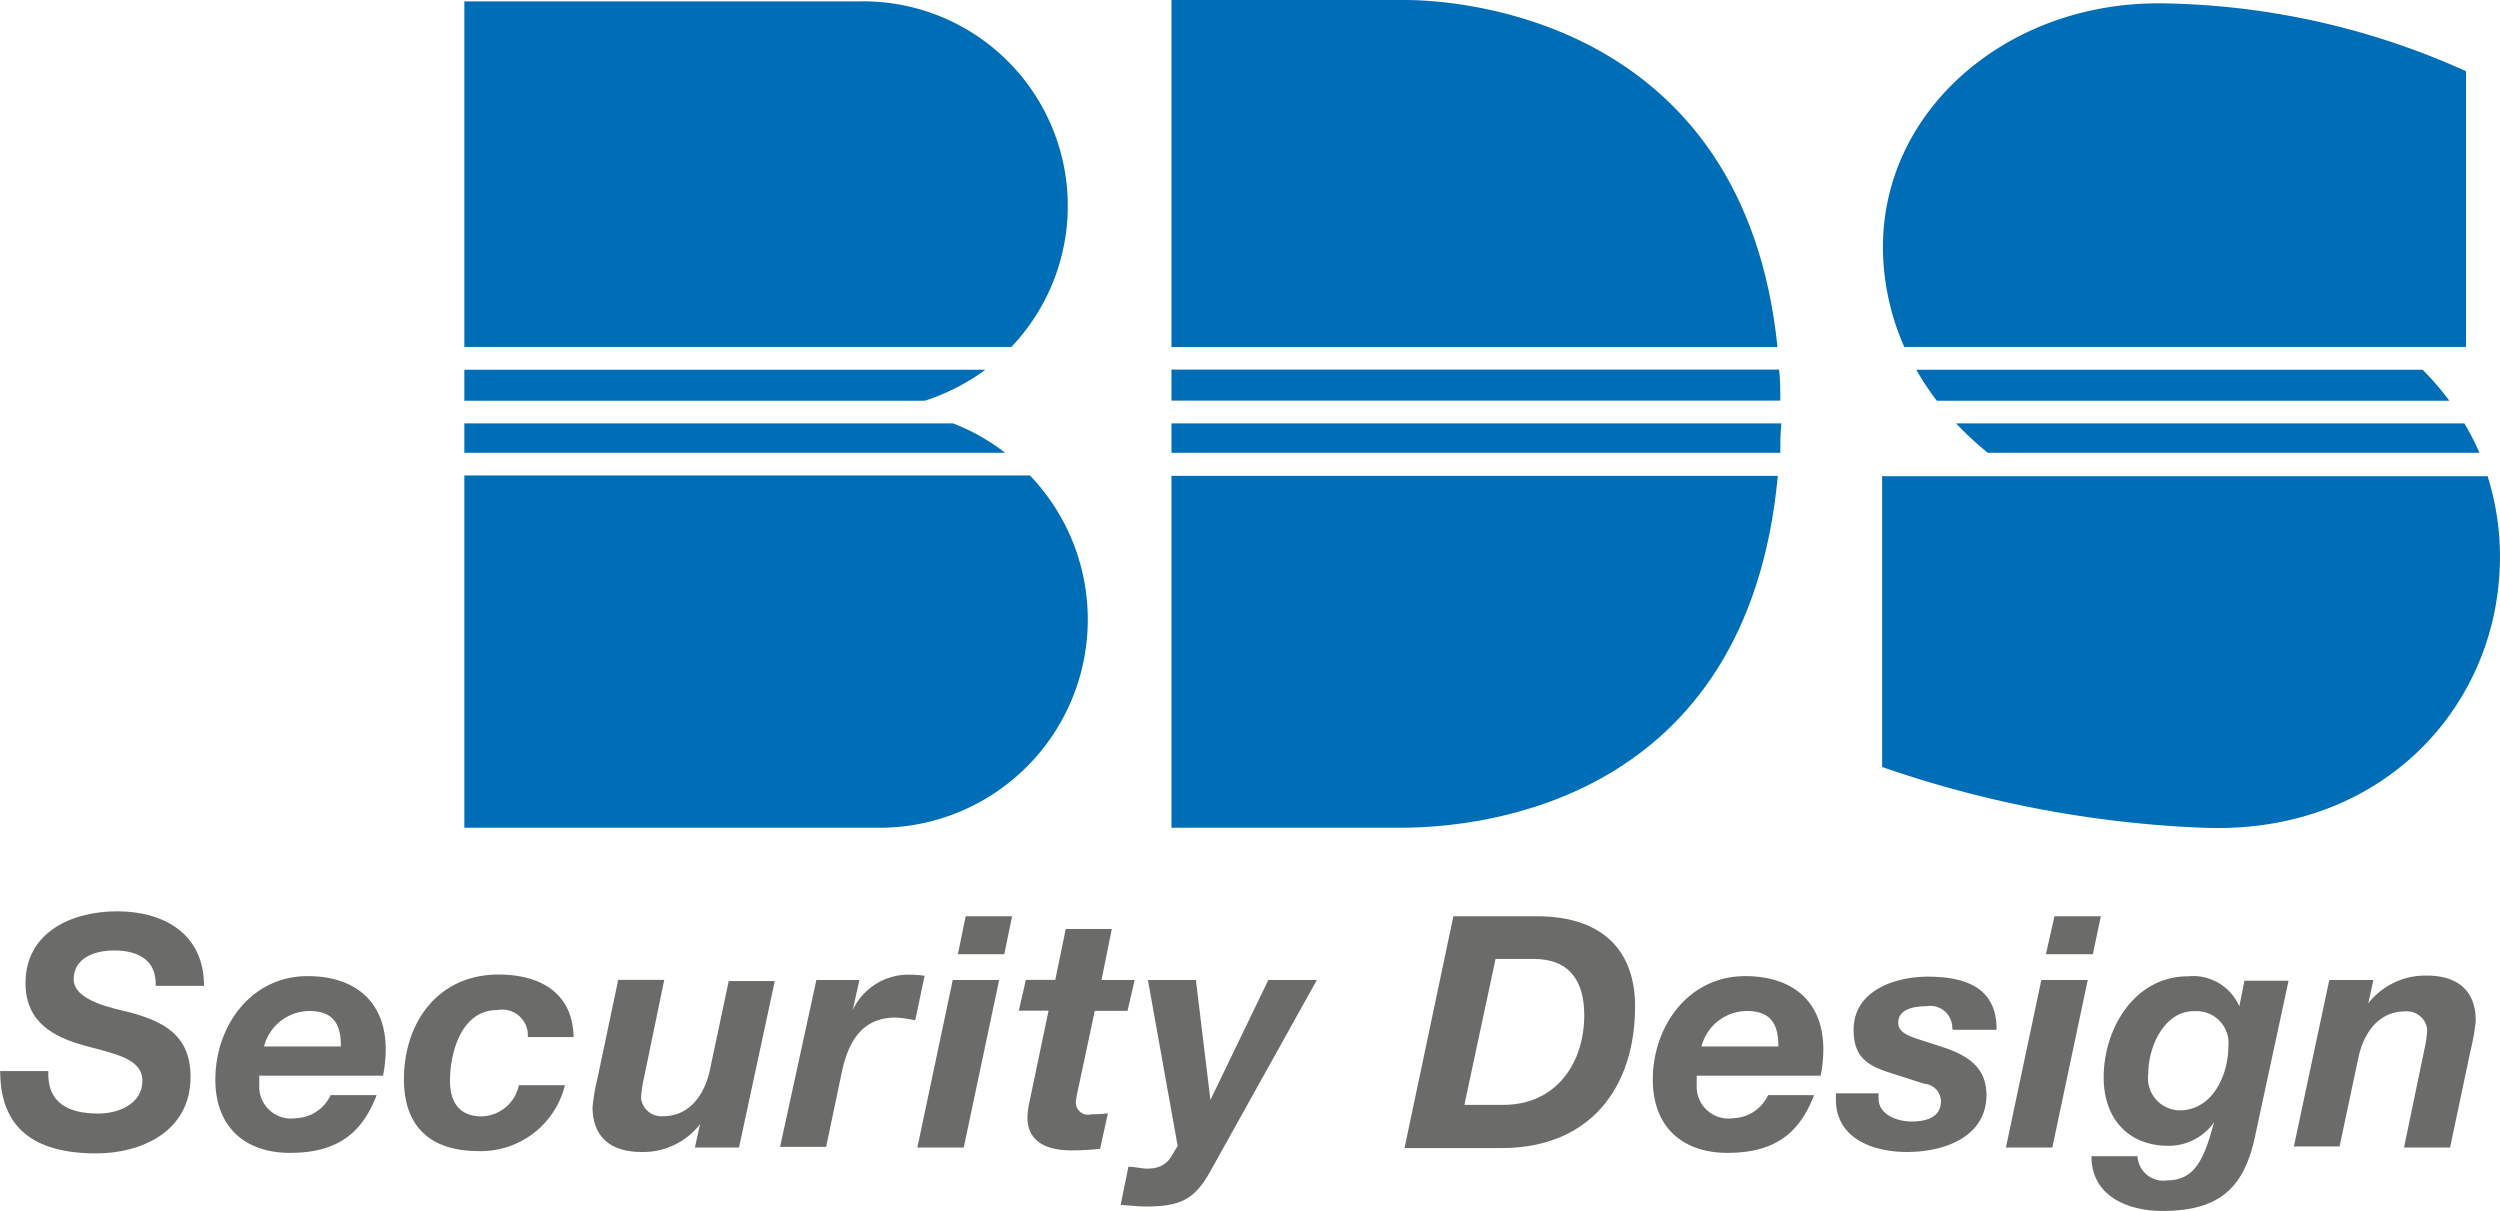
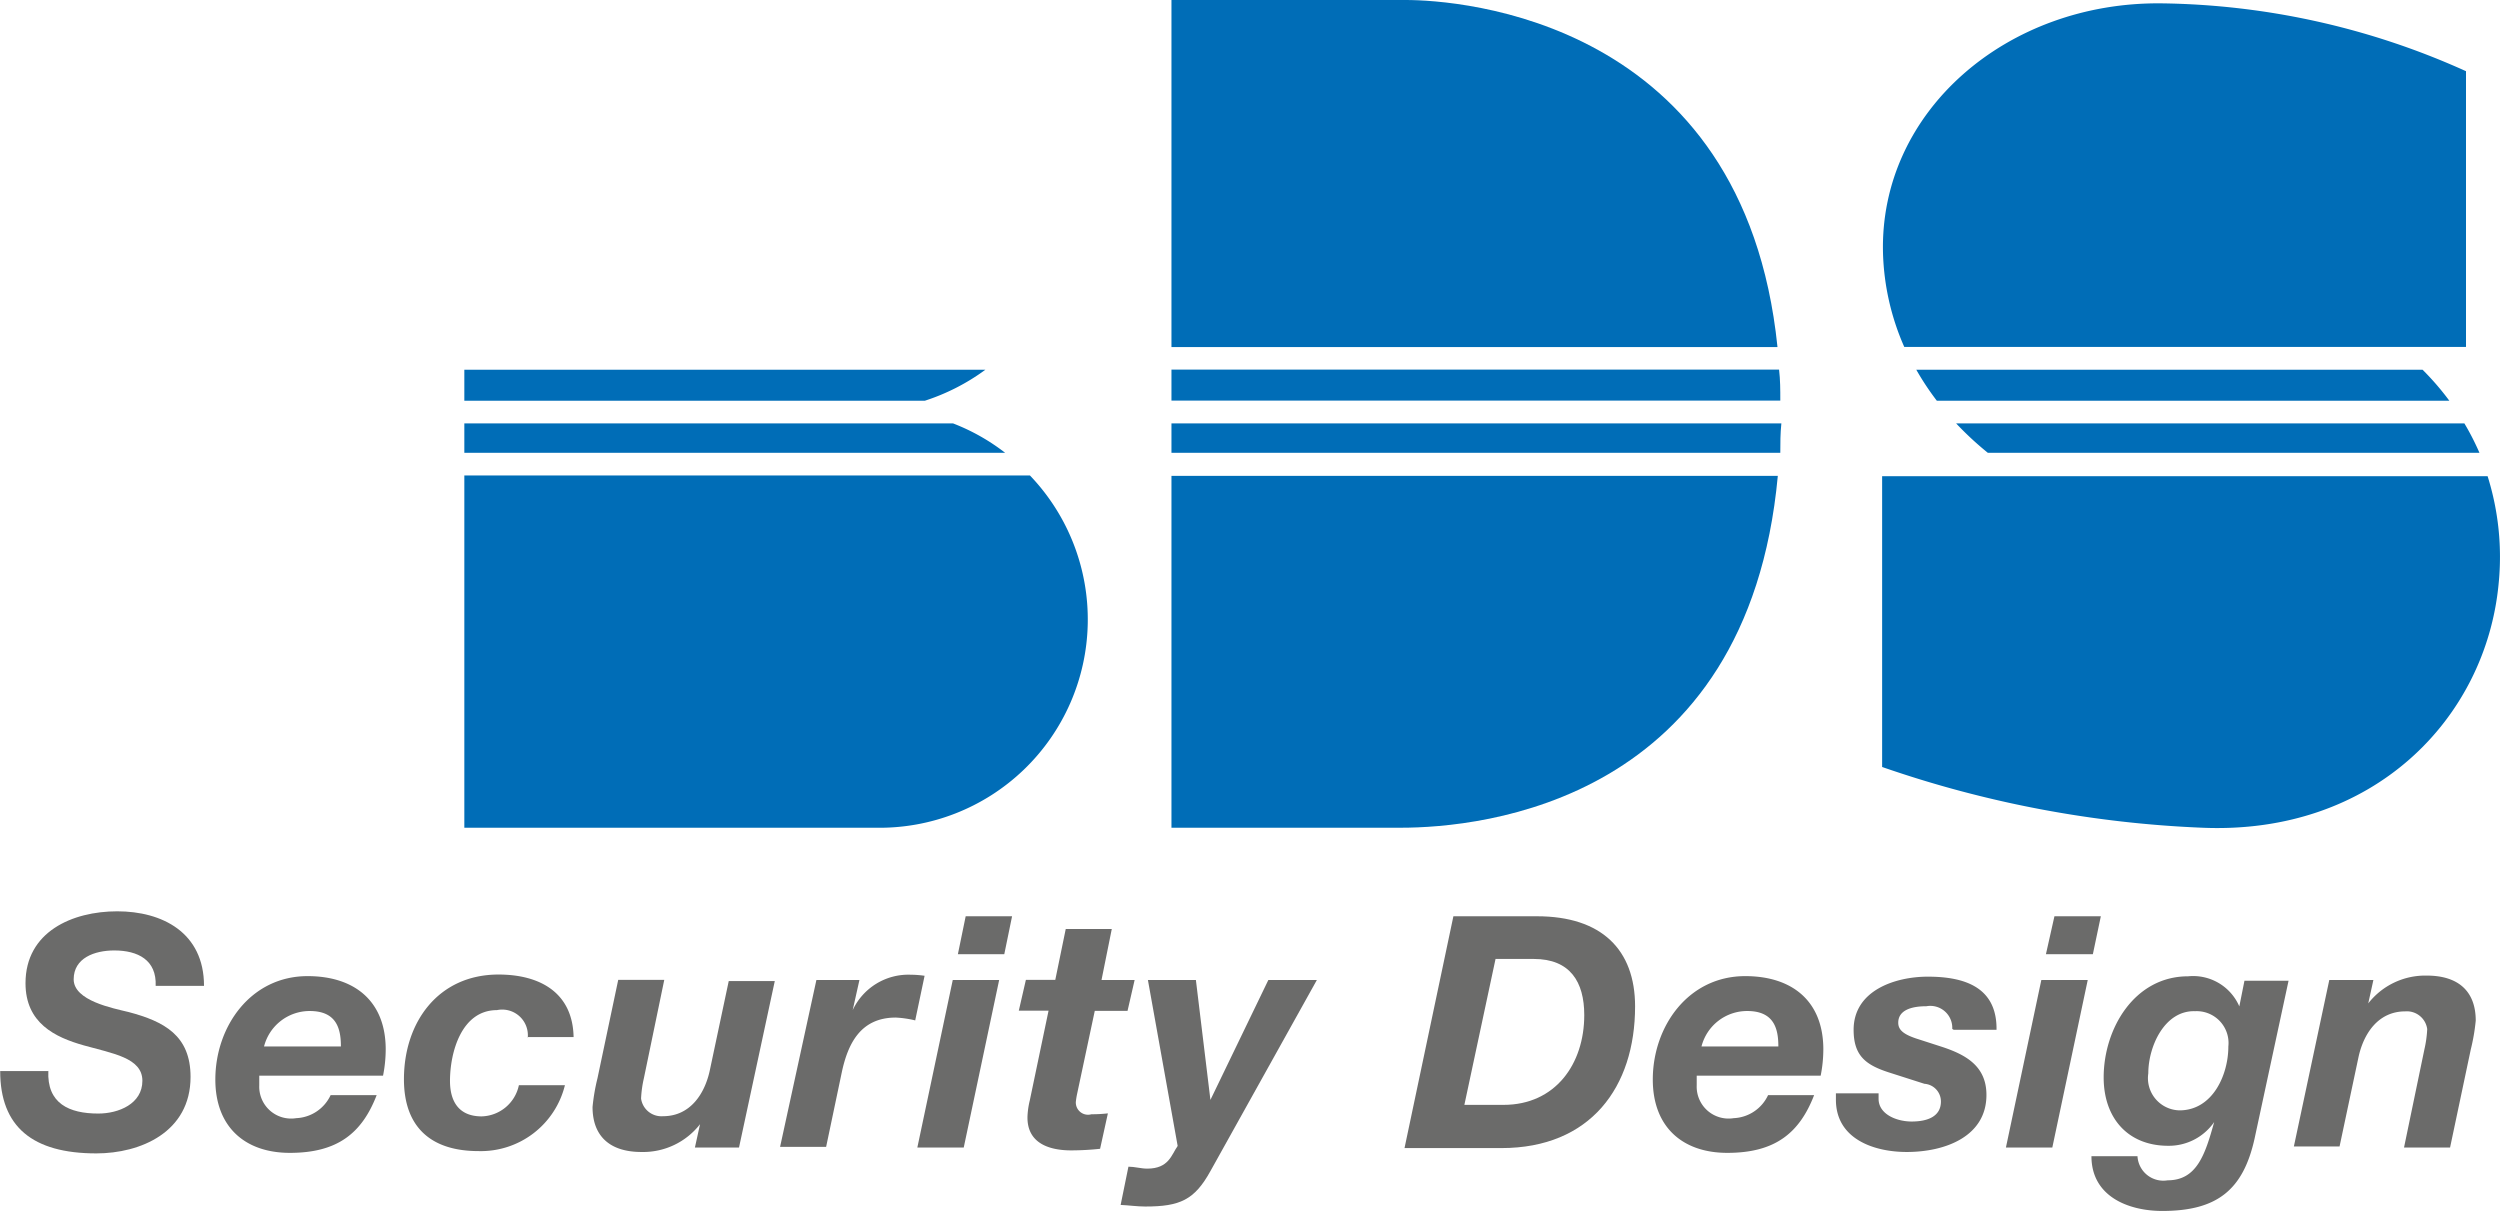
<svg xmlns="http://www.w3.org/2000/svg" id="Ebene_1" data-name="Ebene 1" viewBox="0 0 141.17 68.39">
  <defs>
    <style>.cls-1{fill:#6b6b6a;}.cls-2{fill:#006db7;}</style>
  </defs>
  <title>BDS-Safety-Management_Logo</title>
  <path class="cls-1" d="M353.2,324.72c-0.09,1.85,1.17,2.42,2.82,2.42,1.15,0,2.49-.55,2.49-1.85s-1.68-1.54-3.31-2-3.29-1.26-3.29-3.51c0-2.91,2.65-4.06,5.18-4.06s4.9,1.19,4.9,4.21h-2.73c0.06-1.46-1-2-2.34-2-1.1,0-2.29.42-2.29,1.63s2.21,1.63,3.11,1.85c2,0.53,3.49,1.32,3.49,3.66,0,3.13-2.84,4.32-5.32,4.32-3.6,0-5.43-1.5-5.43-4.65h2.73Z" transform="translate(-350.47 -264.26)" />
  <path class="cls-1" d="M365.11,325c0,0.24,0,.4,0,0.55a1.8,1.8,0,0,0,2.09,1.85,2.25,2.25,0,0,0,1.94-1.3h2.6c-0.82,2.12-2.18,3.26-4.9,3.26-2.52,0-4.21-1.45-4.21-4.14,0-3,2-5.84,5.21-5.84,2.63,0,4.41,1.39,4.41,4.14a7.7,7.7,0,0,1-.15,1.48h-7Zm4.61-1.65c0-1-.24-2-1.76-2a2.66,2.66,0,0,0-2.58,2h4.34Z" transform="translate(-350.47 -264.26)" />
  <path class="cls-1" d="M380.27,322.87a1.45,1.45,0,0,0-1.74-1.57c-2,0-2.65,2.38-2.65,4,0,1.13.48,2,1.79,2a2.21,2.21,0,0,0,2.1-1.76h2.6a4.89,4.89,0,0,1-4.88,3.72c-2.63,0-4.21-1.3-4.21-4.06,0-3.22,1.94-5.91,5.34-5.91,2.31,0,4.19,1,4.24,3.53h-2.6Z" transform="translate(-350.47 -264.26)" />
  <path class="cls-1" d="M392.2,329.06h-2.49l0.29-1.32h0a4.07,4.07,0,0,1-3.31,1.57c-1.79,0-2.76-.9-2.76-2.54a11.14,11.14,0,0,1,.28-1.63l1.17-5.55h2.6l-1.15,5.55a6.41,6.41,0,0,0-.16,1.15,1.16,1.16,0,0,0,1.24,1c1.57,0,2.38-1.32,2.65-2.63l1.06-5h2.6Z" transform="translate(-350.47 -264.26)" />
  <path class="cls-1" d="M396.57,319.6H399l-0.38,1.7,0,0a3.47,3.47,0,0,1,3.26-2,5.91,5.91,0,0,1,.8.06l-0.53,2.52a5.8,5.8,0,0,0-1.1-.16c-2,0-2.71,1.5-3.05,3.11l-0.88,4.19h-2.6Z" transform="translate(-350.47 -264.26)" />
  <path class="cls-1" d="M404.27,319.6h2.62l-2,9.46h-2.62Zm2.91-1.46h-2.62L405,316h2.62Z" transform="translate(-350.47 -264.26)" />
  <path class="cls-1" d="M412.67,319.6h1.87l-0.4,1.74h-1.85l-1,4.7a4.32,4.32,0,0,0-.07.44,0.69,0.69,0,0,0,.88.7,8.33,8.33,0,0,0,.93-0.05l-0.44,2a15.55,15.55,0,0,1-1.63.09c-1.21,0-2.51-.38-2.47-1.92a4.55,4.55,0,0,1,.13-0.9l1.06-5.07H408l0.4-1.74h1.66l0.59-2.87h2.6Z" transform="translate(-350.47 -264.26)" />
  <path class="cls-1" d="M418.82,330.39c-0.9,1.63-1.72,2-3.68,2-0.46,0-.93-0.07-1.39-0.09l0.44-2.16c0.35,0,.71.11,1.06,0.11,1.23,0,1.37-.79,1.72-1.28l-1.68-9.37H418l0.82,6.77h0l3.27-6.77h2.74Z" transform="translate(-350.47 -264.26)" />
  <path class="cls-1" d="M432.54,316h4.72c3.64,0,5.54,1.88,5.54,5.09,0,4.56-2.52,8-7.55,8h-5.47Zm0.62,10.65h2.21c2.93,0,4.56-2.31,4.56-5.07,0-1.88-.8-3.17-2.85-3.17h-2.16Z" transform="translate(-350.47 -264.26)" />
  <path class="cls-1" d="M446.28,325c0,0.24,0,.4,0,0.55a1.8,1.8,0,0,0,2.09,1.85,2.25,2.25,0,0,0,1.94-1.3h2.6c-0.82,2.12-2.18,3.26-4.9,3.26-2.52,0-4.21-1.45-4.21-4.14,0-3,2-5.84,5.22-5.84,2.63,0,4.41,1.39,4.41,4.14a7.7,7.7,0,0,1-.15,1.48h-7Zm4.61-1.65c0-1-.24-2-1.76-2a2.66,2.66,0,0,0-2.58,2h4.34Z" transform="translate(-350.47 -264.26)" />
  <path class="cls-1" d="M460.71,322.36a1.24,1.24,0,0,0-1.46-1.28c-0.92,0-1.59.26-1.59,0.93,0,0.42.31,0.68,1.19,0.95l1.3,0.42c1.39,0.46,2.49,1.12,2.49,2.71,0,2.34-2.32,3.22-4.5,3.22-1.85,0-4-.73-4-2.95V326h2.41v0.31c0,0.86,1,1.28,1.87,1.28s1.65-.27,1.65-1.13a1,1,0,0,0-.93-1l-2-.64c-1.3-.42-2-0.93-2-2.41,0-2.23,2.36-3,4.19-3,2.07,0,3.91.59,3.88,3h-2.42Z" transform="translate(-350.47 -264.26)" />
  <path class="cls-1" d="M465.74,319.6h2.62l-2,9.46h-2.62Zm2.91-1.46H466l0.48-2.14h2.62Z" transform="translate(-350.47 -264.26)" />
  <path class="cls-1" d="M477.78,328.56c-0.64,2.87-2.09,4.08-5.21,4.08-1.92,0-4-.82-4-3.09h2.6a1.46,1.46,0,0,0,1.7,1.36c1.65,0,2.12-1.45,2.63-3.29l0,0a3.11,3.11,0,0,1-2.6,1.34c-2.25,0-3.64-1.54-3.64-3.86,0-2.76,1.74-5.71,4.77-5.71a2.84,2.84,0,0,1,2.89,1.7h0l0.29-1.45h2.49Zm-6-3.69a1.82,1.82,0,0,0,1.76,2.09c1.87,0,2.76-2,2.76-3.6a1.8,1.8,0,0,0-1.87-2C472.7,321.3,471.78,323.35,471.78,324.87Z" transform="translate(-350.47 -264.26)" />
-   <path class="cls-1" d="M482,319.6h2.49l-0.29,1.32h0a4.08,4.08,0,0,1,3.31-1.57c1.79,0,2.76.9,2.76,2.54a11.12,11.12,0,0,1-.28,1.63l-1.17,5.54h-2.6l1.15-5.54a6.46,6.46,0,0,0,.16-1.15,1.16,1.16,0,0,0-1.24-1c-1.57,0-2.38,1.32-2.65,2.63l-1.06,5H480Z" transform="translate(-350.47 -264.26)" />
+   <path class="cls-1" d="M482,319.6h2.49l-0.29,1.32a4.08,4.08,0,0,1,3.31-1.57c1.79,0,2.76.9,2.76,2.54a11.12,11.12,0,0,1-.28,1.63l-1.17,5.54h-2.6l1.15-5.54a6.46,6.46,0,0,0,.16-1.15,1.16,1.16,0,0,0-1.24-1c-1.57,0-2.38,1.32-2.65,2.63l-1.06,5H480Z" transform="translate(-350.47 -264.26)" />
  <path class="cls-2" d="M376.69,286.89h26a12,12,0,0,0,3.42-1.75H376.69v1.75Z" transform="translate(-350.47 -264.26)" />
  <path class="cls-2" d="M376.69,289.83h30.54a11.62,11.62,0,0,0-2.94-1.66h-27.6v1.66Z" transform="translate(-350.47 -264.26)" />
-   <path class="cls-2" d="M407.58,283.85a11.55,11.55,0,0,0-8.68-19.51H376.69v19.51h30.89Z" transform="translate(-350.47 -264.26)" />
  <path class="cls-2" d="M408.63,291.11H376.69V311H399.9A11.76,11.76,0,0,0,408.63,291.11Z" transform="translate(-350.47 -264.26)" />
  <path class="cls-2" d="M450.84,283.85c-1.9-18.53-18-19.59-21-19.59H416.62v19.6h34.21Z" transform="translate(-350.47 -264.26)" />
  <path class="cls-2" d="M416.62,285.13v1.75H451c0-.6,0-1.18-0.07-1.75H416.62Z" transform="translate(-350.47 -264.26)" />
  <path class="cls-2" d="M451,289.83c0-.54,0-1.09.06-1.66H416.62v1.66H451Z" transform="translate(-350.47 -264.26)" />
  <path class="cls-2" d="M416.62,291.11V311h12.94c4.59,0,19.59-1.44,21.3-19.87H416.62Z" transform="translate(-350.47 -264.26)" />
  <path class="cls-2" d="M456.75,291.11v16.46A62.84,62.84,0,0,0,474.83,311c9.68,0.41,16-6.18,16.73-13.75a15.2,15.2,0,0,0-.62-6.1H456.75Z" transform="translate(-350.47 -264.26)" />
  <path class="cls-2" d="M459.84,286.89h28.94a15.37,15.37,0,0,0-1.51-1.75H458.68A15.48,15.48,0,0,0,459.84,286.89Z" transform="translate(-350.47 -264.26)" />
  <path class="cls-2" d="M458,283.85h31.72V268.28a43,43,0,0,0-17.14-3.83c-8.78-.12-16,6.11-15.78,14.12A14.07,14.07,0,0,0,458,283.85Z" transform="translate(-350.47 -264.26)" />
  <path class="cls-2" d="M489.63,288.17h-28.7a17.88,17.88,0,0,0,1.79,1.66h27.76A14.68,14.68,0,0,0,489.63,288.17Z" transform="translate(-350.47 -264.26)" />
</svg>